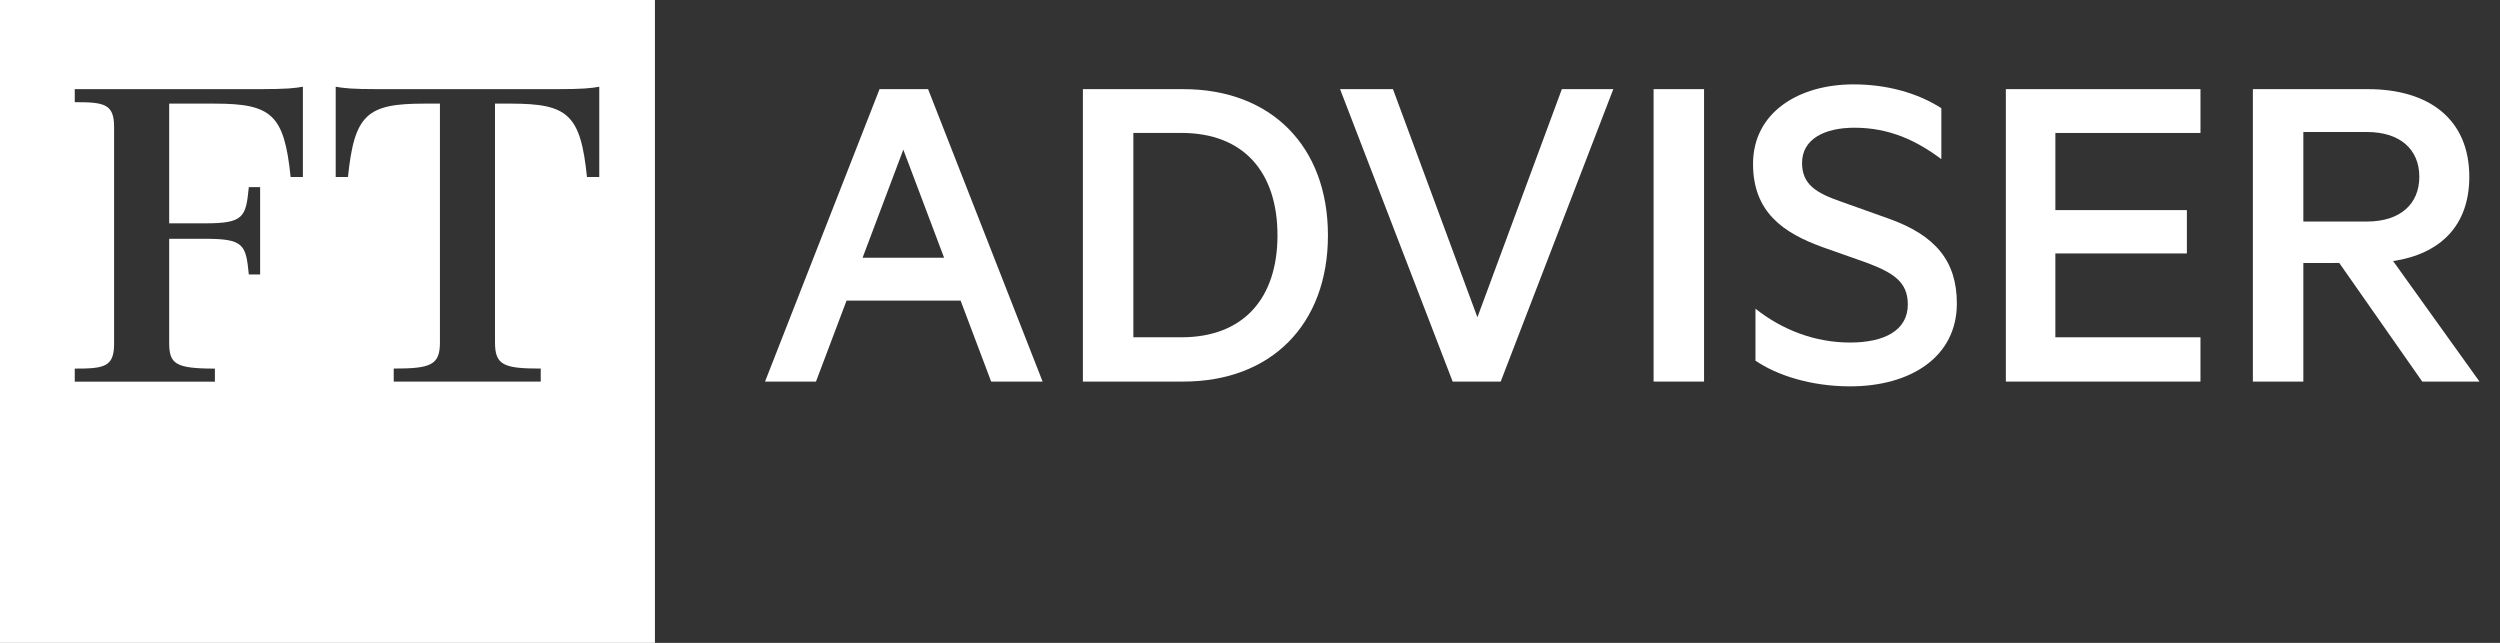
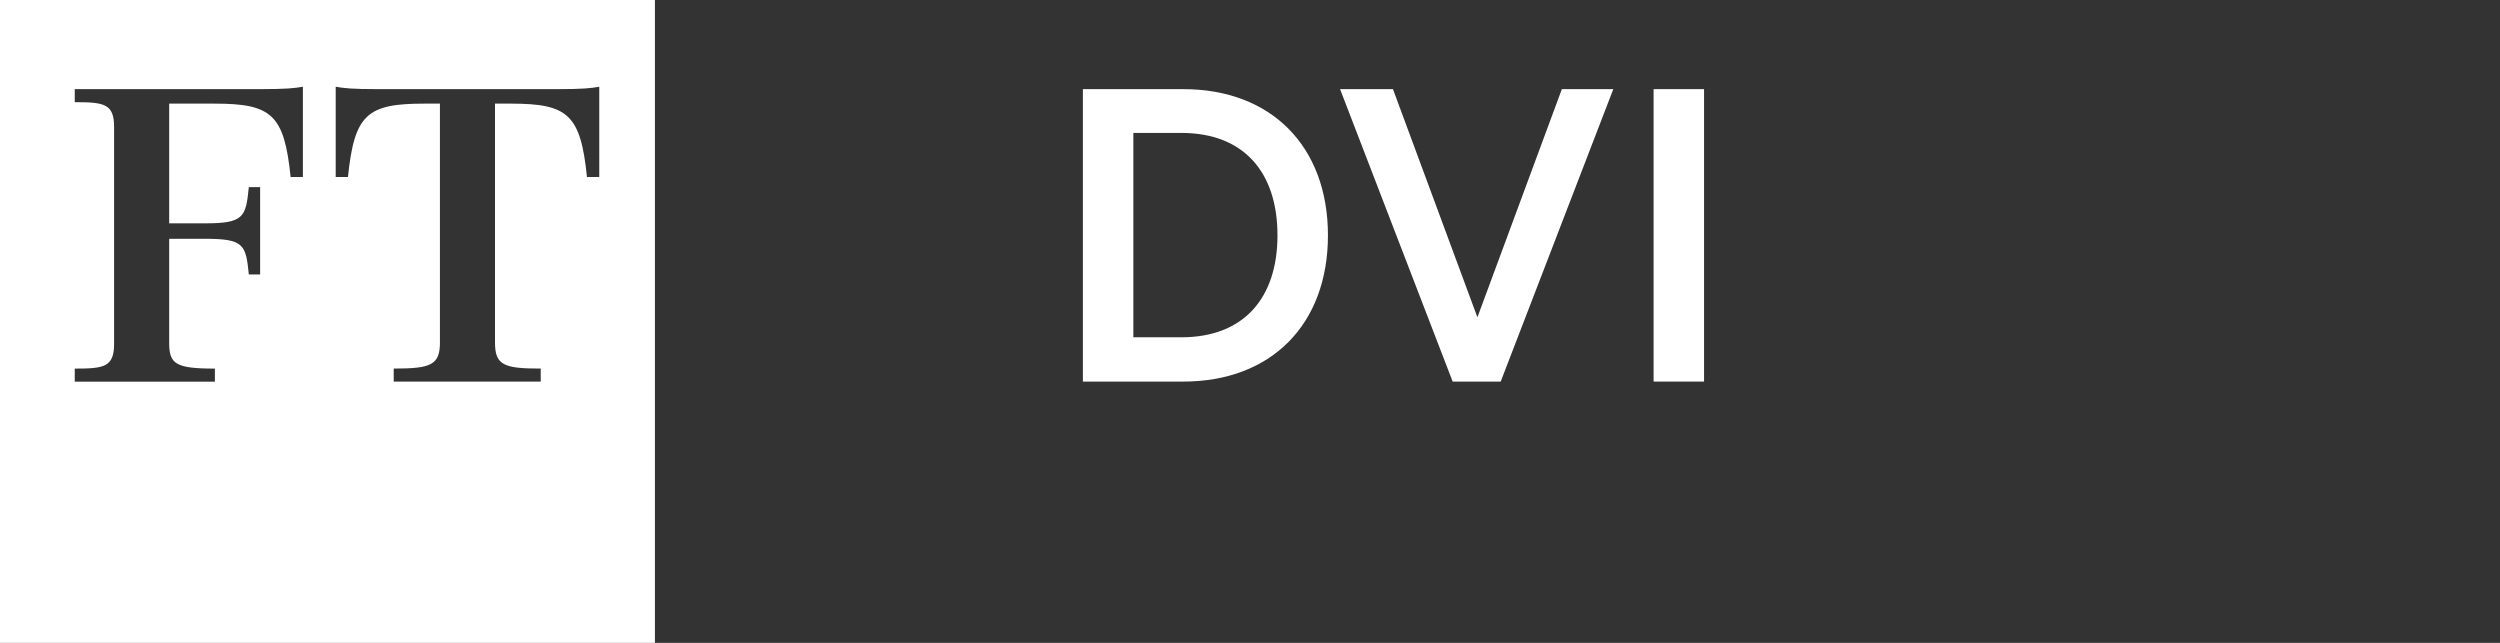
<svg xmlns="http://www.w3.org/2000/svg" width="140" height="36" viewBox="0 0 140 36" fill="none">
  <rect x="0" y="0" width="140" height="36" fill="#333333" stroke="none" />
-   <path d="M51.973 4.992L58.386 21.368H55.505L53.794 16.834H47.407L45.695 21.368H42.842L49.255 4.991H51.973V4.992ZM48.304 14.434H52.87L50.586 8.38L48.304 14.434Z" fill="white" />
  <path d="M60.642 4.992H66.267C71.186 4.992 74.365 8.192 74.365 13.181C74.365 18.169 71.186 21.368 66.267 21.368H60.642V4.992ZM66.158 18.888C69.664 18.888 71.539 16.675 71.539 13.18C71.539 9.659 69.664 7.444 66.158 7.444H63.468V18.887H66.158V18.888Z" fill="white" />
  <path d="M81.349 21.368L75.044 4.992H78.006L82.735 17.768L87.464 4.992H90.345L84.039 21.368H81.349Z" fill="white" />
  <path d="M95.427 21.368H92.601V4.992H95.427V21.368Z" fill="white" />
-   <path d="M98.306 17.288C99.827 18.488 101.648 19.182 103.605 19.182C105.507 19.182 106.838 18.515 106.838 17.047C106.838 15.767 105.996 15.26 104.502 14.701L102.084 13.847C99.855 13.047 98.17 11.873 98.17 9.179C98.17 6.298 100.724 4.725 103.796 4.725C105.671 4.725 107.383 5.205 108.715 6.058V8.912C107.328 7.872 105.807 7.152 103.85 7.152C102.165 7.152 100.915 7.792 100.915 9.126C100.915 10.327 101.703 10.806 103.089 11.287L105.78 12.247C108.388 13.181 109.584 14.62 109.584 16.995C109.584 19.983 107.003 21.636 103.606 21.636C101.377 21.636 99.475 20.997 98.307 20.197V17.288H98.306Z" fill="white" />
-   <path d="M123.227 4.992V7.446H115.101V11.766H122.465V14.193H115.1V18.888H123.226V21.368H112.328V4.992H123.227Z" fill="white" />
-   <path d="M128.987 14.727V21.368H126.161V4.992H132.601C136.052 4.992 138.281 6.699 138.281 9.899C138.281 12.647 136.651 14.22 134.015 14.62L138.852 21.368H135.646L130.999 14.726L128.987 14.727ZM128.987 12.406H132.547C134.422 12.406 135.482 11.419 135.482 9.899C135.482 8.379 134.422 7.392 132.547 7.392H128.987V12.406Z" fill="white" />
  <path d="M36.676 36H0V0H36.676V36ZM16.962 4.856C16.521 4.938 16.026 4.991 14.622 4.991H4.186V5.722C5.81 5.722 6.389 5.803 6.389 7.1V19.264C6.389 20.561 5.81 20.642 4.186 20.642V21.372H12.034V20.642C9.804 20.642 9.474 20.372 9.474 19.183V13.372H11.483C13.659 13.372 13.769 13.696 13.934 15.371H14.567V10.479H13.934C13.769 12.156 13.659 12.507 11.483 12.507H9.474V5.803H12.006C15.2 5.803 15.917 6.398 16.274 9.911H16.962V4.856ZM33.559 4.857C33.118 4.939 32.623 4.992 31.218 4.992H21.14C19.735 4.992 19.239 4.939 18.799 4.857V9.911H19.487C19.845 6.397 20.561 5.803 23.755 5.803H24.636V19.181C24.636 20.45 24.113 20.64 22.048 20.64V21.369H30.281V20.64C28.217 20.64 27.72 20.451 27.72 19.181V5.803H28.602C31.796 5.803 32.512 6.398 32.87 9.911H33.559V4.857Z" fill="white" />
</svg>